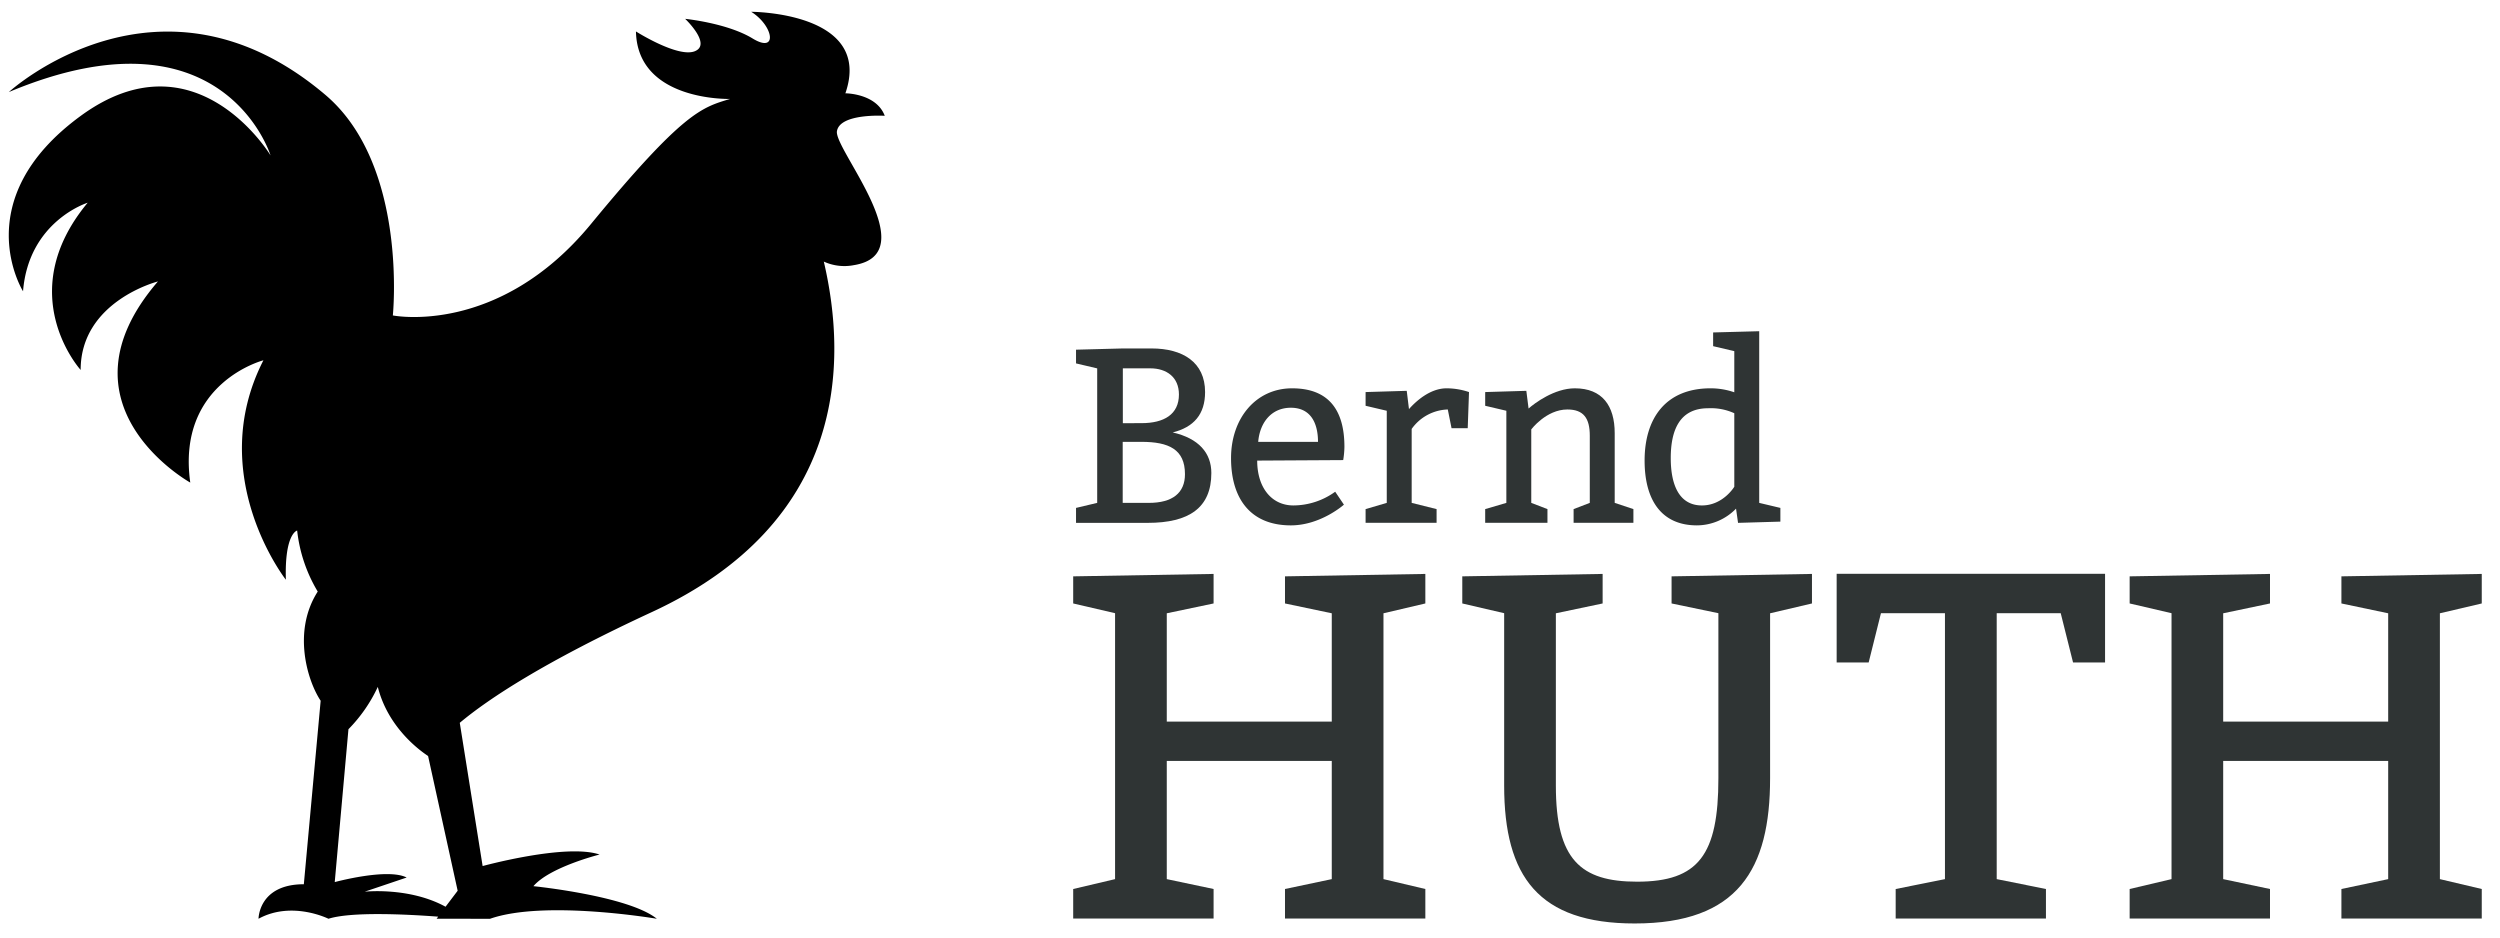
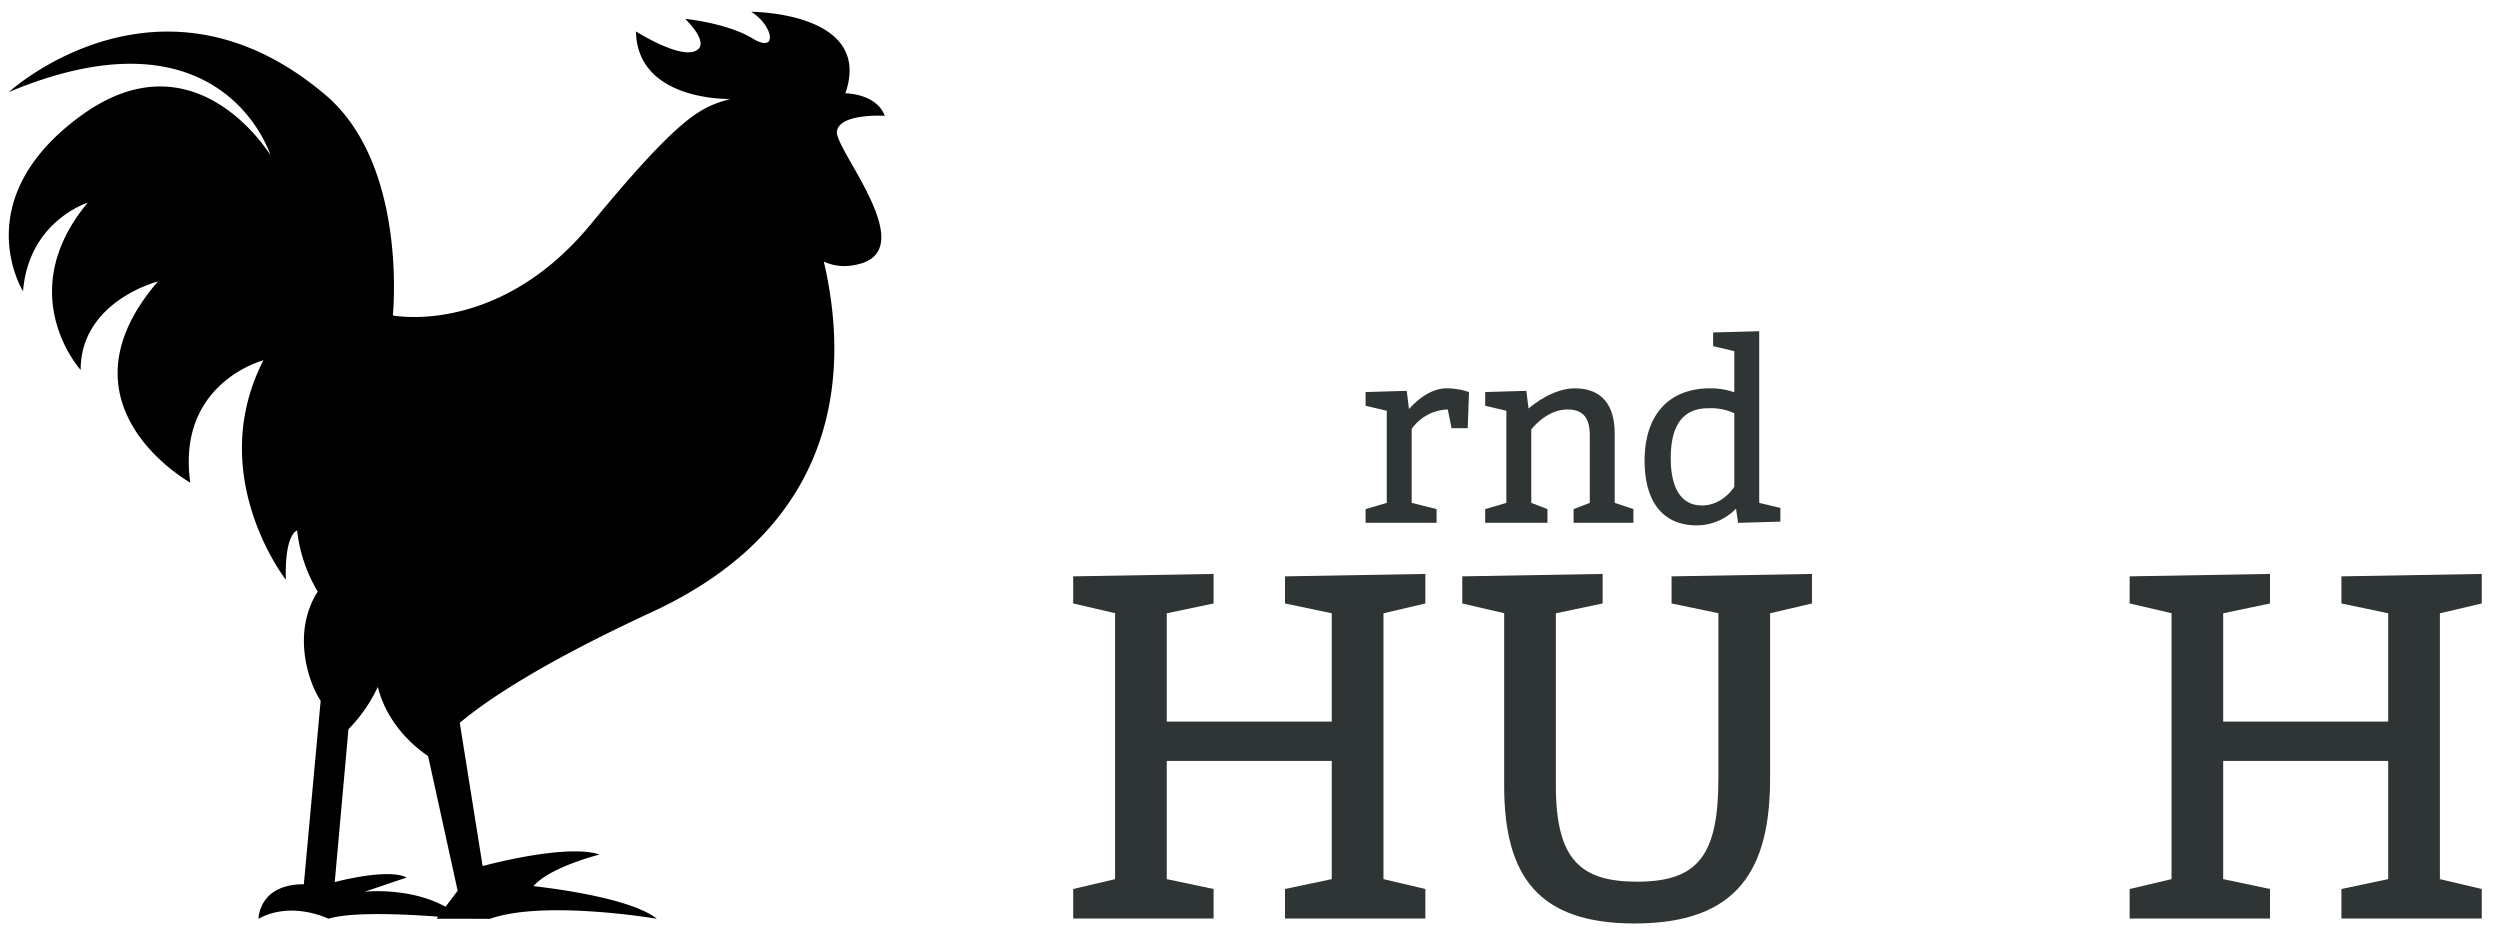
<svg xmlns="http://www.w3.org/2000/svg" id="Ebene_1" data-name="Ebene 1" viewBox="0 0 546.85 205.24">
  <title>bio-landmetzgerei-bernd-huth-logo</title>
  <path d="M79.77,195.05h0s9.76-1.07,17.69,3.29l2.65-3.5-6.47-29.47c-1.5-1-8.71-6-11-15.12a33.07,33.07,0,0,1-6.42,9.26l-3,33.44s11.54-3.14,15.73-1ZM17.68,25.33C42.89,6.92,59.18,34,59.18,34S48.88.46,1.93,20.14c0,0,32.92-30.17,69.24.61C89.31,36.12,85.93,69,85.93,69S109,73.63,129.27,49s24.29-25.51,30.44-27.36c0,0-20.29.6-20.6-14.76,0,0,9.22,5.85,12.91,4.31s-2.15-7.07-2.15-7.07,9.22.92,14.76,4.3,4.61-2.76-.31-5.84c0,0,26.75,0,20.6,17.83,0,0,6.76,0,8.61,4.92,0,0-9.84-.61-10.46,3.38S202.44,55.49,186.76,58a10.81,10.81,0,0,1-6.56-.78c5.18,22.14,5,57-37.71,76.71-23.48,10.88-35.64,18.92-41.92,24.18l5,31.33s18.24-5,25.58-2.52c0,0-10.9,2.73-14.47,6.92,0,0,20.76,2.1,27,7.13,0,0-24.53-4.19-36.48,0H95.5l.35-.46c-7-.53-19-1.12-24,.46,0,0-8-4-15.3,0,0,0,0-7.55,9.91-7.55l3.68-40.14c-2.92-4.39-6.21-15.2-.64-23.88A32.84,32.84,0,0,1,65,116.05s-2.77.61-2.47,10.76c0,0-17.83-22.75-4.91-48,0,0-19.06,4.92-16,26.75,0,0-30.43-16.91-7.07-44,0,0-16.91,4.3-16.91,19.36,0,0-15.06-16.6,1.54-36.58,0,0-12.91,4-14.14,19.37C5.08,63.79-7.53,43.74,17.68,25.33Z" />
  <path d="M234.75,200.92v-6.46l9.16-2.16V134.13L234.75,132v-5.93l30.71-.53V132l-10.24,2.15v23.7h36.09v-23.7L281.08,132v-5.93l30.7-.53V132l-9.16,2.15V192.3l9.16,2.16v6.46h-30.7v-6.46l10.23-2.16V166.45H255.22V192.3l10.24,2.16v6.46Z" style="fill:#2f3434" />
  <path d="M357.57,202c-21,0-28.55-10.23-28.55-30.16V134.13L319.86,132v-5.93l30.7-.53V132l-10.23,2.15v37.71c0,16.16,5.39,21,17.77,21,13.47,0,17.78-5.92,17.78-22.62V134.13L365.64,132v-5.93l30.71-.53V132l-9.16,2.15v36.09C387.19,190.15,380.19,202,357.57,202Z" style="fill:#2f3434" />
-   <path d="M414.66,200.92v-6.46l10.78-2.16V134.13h-14l-2.69,10.78h-7V125.52h58.71v19.39h-7l-2.7-10.78h-14V192.3l10.77,2.16v6.46Z" style="fill:#2f3434" />
  <path d="M465.84,200.92v-6.46L475,192.3V134.13L465.84,132v-5.93l30.7-.53V132l-10.24,2.15v23.7h36.09v-23.7L512.16,132v-5.93l30.7-.53V132l-9.16,2.15V192.3l9.16,2.16v6.46h-30.7v-6.46l10.23-2.16V166.45H486.3V192.3l10.24,2.16v6.46Z" style="fill:#2f3434" />
-   <path d="M240,110V80.58l-4.63-1.09v-3l10.25-.27h6.27c6.81,0,11.71,3,11.71,9.54,0,4.9-2.5,7.68-7.08,8.83,5.72,1.31,8.45,4.52,8.45,8.88,0,7.63-4.91,10.9-13.9,10.9h-15.7V111.1Zm9.71-17.44c4.9,0,8.17-1.91,8.17-6.27,0-3.81-2.72-5.72-6.27-5.72h-6v12ZM251.3,110c5.18,0,7.9-2.18,7.9-6.27,0-5.45-3.54-7.08-9.53-7.08h-4.09V110Z" style="fill:#2f3434" />
-   <path d="M282.91,110.56a15.68,15.68,0,0,0,9.15-3l1.91,2.83s-5.07,4.53-11.61,4.53c-8.72,0-13.08-5.73-13.08-14.72,0-8.72,5.45-15.26,13.35-15.26s11.45,4.63,11.45,12.81a19.51,19.51,0,0,1-.27,2.89l-18.81.11C275,106.74,278.22,110.56,282.91,110.56Zm-.55-21.37c-4.36,0-6.81,3.38-7.14,7.47H288.3C288.3,92.57,286.72,89.19,282.36,89.19Z" style="fill:#2f3434" />
  <path d="M316.42,84.94a15.46,15.46,0,0,1,4.91.82l-.28,7.9h-3.54l-.82-4.09a10.06,10.06,0,0,0-7.9,4.25V110l5.45,1.36v3H298.71v-3l4.63-1.36V89.85l-4.63-1.09v-3l9-.27.49,4C309.55,87.94,312.71,84.94,316.42,84.94Z" style="fill:#2f3434" />
  <path d="M344.48,84.94c6,0,8.72,3.82,8.72,9.81V110l4.09,1.36v3H344.21v-3l3.54-1.36V95.3c0-3.82-1.36-5.73-4.9-5.73-4.63,0-7.9,4.36-7.9,4.36V110l3.54,1.36v3H324.87v-3L329.5,110V89.85l-4.63-1.09v-3l9-.27.49,3.87C335.66,88.21,340,84.94,344.48,84.94Z" style="fill:#2f3434" />
  <path d="M389.44,111.1v3l-9.26.27-.44-3.11a12,12,0,0,1-8.55,3.66c-7.91,0-11.45-5.73-11.45-14.17,0-9.27,4.63-15.81,14.44-15.81a15.81,15.81,0,0,1,5.18.87v-9l-4.63-1.09v-3l10.08-.27V110Zm-15.8-21.8c-6.32,0-8.18,4.91-8.18,10.9s1.91,10.36,6.82,10.36c4.63,0,7.08-4.09,7.08-4.09V90.39A12.38,12.38,0,0,0,373.64,89.3Z" style="fill:#2f3434" />
</svg>